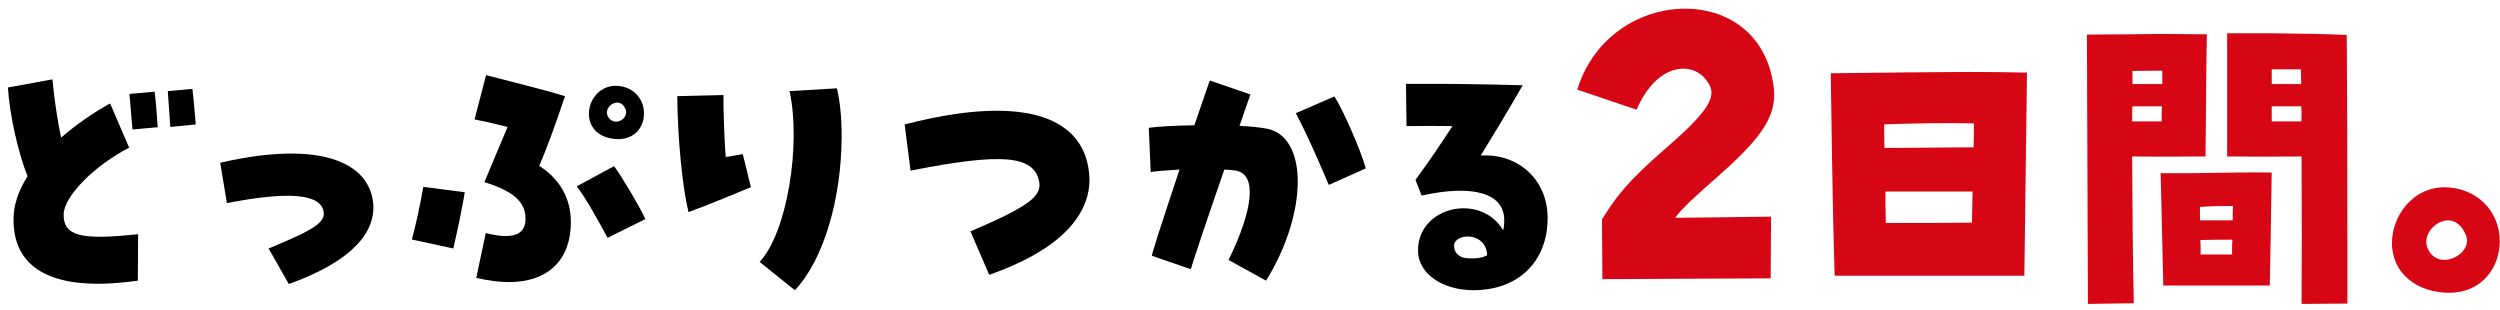
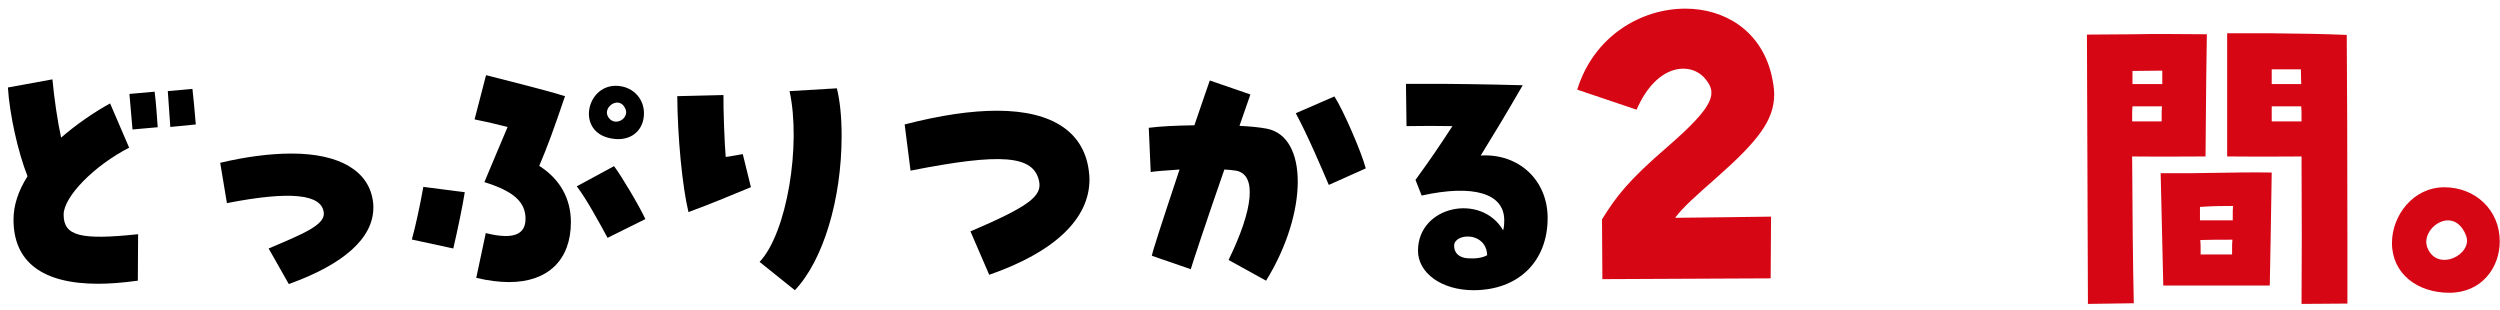
<svg xmlns="http://www.w3.org/2000/svg" width="250" height="31" viewBox="0 0 250 31" fill="none">
  <path d="M147.344 29.02C144.18 29.02 141.8 27.312 141.8 25.072C141.8 20.564 148.128 19.276 150.312 23.028C150.396 22.776 150.424 22.44 150.424 22.02C150.424 19.332 147.344 18.408 142.164 19.556L141.548 17.988C143.06 15.916 143.928 14.628 145.244 12.612C143.9 12.584 142.192 12.584 140.652 12.612L140.596 8.384C141.324 8.384 142.052 8.384 142.752 8.384C145.328 8.384 147.96 8.412 152.272 8.524C150.396 11.772 149.444 13.312 148.072 15.552C151.88 15.328 154.764 18.016 154.764 21.796C154.764 26.164 151.824 29.02 147.344 29.02ZM146.756 25.828C147.484 25.884 148.24 25.8 148.716 25.52C148.632 23.168 145.524 23.28 145.412 24.512C145.384 25.352 145.972 25.772 146.756 25.828Z" fill="black" />
  <path d="M126.608 28.068L122.856 25.996C125.348 20.9 125.712 17.428 123.584 17.064C123.276 17.008 122.856 16.98 122.436 16.952C120.7 21.936 119.244 26.332 119.076 26.92L115.184 25.576C115.268 25.1 116.052 22.664 117.956 16.952C116.416 17.064 115.52 17.12 115.072 17.204L114.876 12.78C115.94 12.64 117.508 12.556 119.44 12.528C119.944 11.072 120.616 9.056 120.98 8.048L125.04 9.448C124.928 9.784 124.508 10.96 123.948 12.584C124.984 12.64 125.936 12.724 126.664 12.864C130.836 13.648 130.808 21.264 126.608 28.068ZM132.88 18.492C132.236 16.98 130.724 13.424 129.576 11.324L133.44 9.644C134.28 10.904 136.156 15.216 136.576 16.84L132.88 18.492Z" fill="black" />
  <path d="M98.922 27.48L97.046 23.14C102.87 20.648 104.242 19.612 103.906 18.1C103.346 15.524 100.126 15.272 91.054 17.064L90.466 12.444C94.05 11.52 97.102 11.072 99.706 11.072C105.334 11.072 108.554 13.284 108.918 17.4C108.946 17.68 108.946 17.82 108.946 17.96C108.946 21.88 105.446 25.212 98.922 27.48Z" fill="black" />
  <path d="M79.487 29.02L75.959 26.192C78.703 23.28 80.131 14.488 78.955 9.112L83.687 8.832C83.995 10.064 84.163 11.716 84.163 13.564C84.163 19.948 82.315 26.052 79.487 29.02ZM68.847 21.208C68.231 18.66 67.755 13.732 67.727 9.616L72.347 9.504C72.319 10.792 72.459 14.544 72.571 15.692C72.963 15.664 73.691 15.496 74.279 15.412L75.091 18.716C73.159 19.5 71.451 20.256 68.847 21.208Z" fill="black" />
  <path d="M50.901 28.208C49.921 28.208 48.829 28.068 47.625 27.788L48.577 23.308C51.265 23.98 52.553 23.504 52.553 21.88C52.553 20.172 51.321 19.108 48.437 18.212C49.389 15.972 50.061 14.32 50.761 12.696C49.193 12.304 48.465 12.136 47.457 11.94L48.605 7.516C51.181 8.188 54.233 8.916 56.501 9.616C55.353 13.004 54.765 14.6 53.925 16.588C55.997 17.904 57.089 19.864 57.089 22.216C57.089 25.996 54.793 28.208 50.901 28.208ZM45.329 24.848L41.185 23.952C41.549 22.636 41.997 20.592 42.333 18.688L46.477 19.22C46.281 20.508 45.749 23.056 45.329 24.848ZM60.757 23.784C59.889 22.188 58.629 19.864 57.677 18.632L61.401 16.616C62.045 17.428 63.949 20.62 64.537 21.908L60.757 23.784ZM61.121 13.844C57.621 13.228 58.601 8.58 61.569 8.58C63.165 8.58 64.397 9.756 64.397 11.324C64.397 13.116 62.997 14.208 61.121 13.844ZM61.597 12.164C62.297 12.164 62.801 11.492 62.549 10.904C61.989 9.532 60.337 10.624 60.757 11.576C60.925 11.94 61.233 12.164 61.597 12.164Z" fill="black" />
  <path d="M28.88 28.404L26.864 24.848C30.308 23.392 32.492 22.496 32.38 21.292C32.212 19.388 28.992 19.08 22.692 20.312L22.02 16.28C24.624 15.664 27.032 15.356 29.16 15.356C34.004 15.356 36.944 17.12 37.308 20.228C37.336 20.424 37.336 20.564 37.336 20.76C37.336 23.784 34.424 26.416 28.88 28.404Z" fill="black" />
  <path d="M9.807 28.376C4.235 28.376 1.351 26.192 1.351 21.964C1.351 20.564 1.799 19.136 2.751 17.624C1.799 15.216 0.959 11.464 0.791 8.748L5.243 7.936C5.411 9.812 5.775 12.248 6.111 13.76C7.567 12.5 9.359 11.24 11.011 10.344L12.915 14.768C9.415 16.56 6.363 19.668 6.363 21.46C6.363 23.588 8.015 24.036 13.811 23.42L13.783 28.068C12.131 28.292 10.871 28.376 9.807 28.376ZM13.251 12.948C13.195 12.276 13.083 10.96 12.943 9.392L15.463 9.168C15.603 10.232 15.715 11.912 15.771 12.724L13.251 12.948ZM17.031 12.696C16.975 11.66 16.835 10.12 16.779 9.112L19.243 8.888C19.327 9.588 19.467 11.044 19.579 12.444L17.031 12.696Z" fill="black" />
  <path d="M244.93 29.277C241.752 29.277 239.196 27.377 239.196 24.297C239.196 21.577 241.293 18.727 244.438 18.727C247.518 18.727 249.975 20.988 249.975 24.133C249.975 26.721 248.206 29.277 244.93 29.277ZM244.799 22.036C243.521 22.036 242.243 23.511 242.735 24.756C243.718 27.278 247.354 25.444 246.601 23.543C246.175 22.462 245.487 22.036 244.799 22.036Z" fill="#D60614" />
  <path d="M222.716 15.647V3.328H227.172C230.514 3.361 232.283 3.394 234.675 3.492C234.708 6.736 234.741 16.696 234.741 23.805C234.741 26.459 234.741 28.818 234.741 30.358L230.154 30.391C230.186 26.394 230.186 21.086 230.154 15.647C228.483 15.647 226.648 15.68 223.044 15.647H222.716ZM208.792 30.391L208.694 3.459L213.281 3.427C216.098 3.361 218.13 3.427 220.685 3.427C220.652 5.655 220.587 9.881 220.554 15.647H220.292C218.49 15.647 216.819 15.68 213.215 15.647C213.248 21.643 213.281 25.738 213.379 30.325L208.792 30.391ZM227.172 8.407H230.121C230.121 7.915 230.088 7.424 230.088 6.932H227.172V8.407ZM213.248 8.407H216.229C216.229 7.948 216.229 7.522 216.229 7.063C215.246 7.063 214.231 7.096 213.248 7.096C213.248 7.522 213.248 7.981 213.248 8.407ZM227.172 12.142H230.154C230.154 11.191 230.154 10.929 230.121 10.635H227.172V12.142ZM213.215 12.142H216.164C216.164 11.159 216.164 10.929 216.197 10.635H213.248C213.215 10.929 213.215 11.191 213.215 12.142ZM216.328 28.556L216.066 17.318H219.211C223.667 17.253 225.01 17.22 227.172 17.253C227.107 21.61 227.008 27.344 226.976 28.556H216.328ZM219.997 20.693C219.997 21.119 219.997 21.578 219.997 22.036C221.504 22.036 222.258 22.036 223.273 22.036C223.273 21.086 223.273 20.889 223.306 20.595C222.389 20.595 221.373 20.595 219.997 20.693ZM220.03 24.002C220.063 24.297 220.063 24.526 220.063 25.444C221.373 25.444 222.258 25.444 223.208 25.444C223.208 24.493 223.208 24.264 223.241 23.969C221.832 23.969 221.046 23.969 220.03 24.002Z" fill="#D60614" />
-   <path d="M183.466 27.573C183.204 19.284 183.139 9.979 183.073 7.326C188.512 7.26 194.442 7.195 196.834 7.195C198.963 7.195 200.962 7.227 202.698 7.26C202.665 10.569 202.502 21.512 202.436 27.573H183.466ZM188.446 14.796C191.133 14.763 194.901 14.763 197.358 14.73C197.39 13.845 197.39 13.026 197.39 12.338C194.442 12.273 191.264 12.338 188.413 12.437C188.413 13.19 188.446 13.944 188.446 14.796ZM188.577 22.298C192.247 22.298 194.147 22.298 197.194 22.266C197.227 21.217 197.227 20.169 197.259 19.153H188.544C188.544 20.169 188.544 21.217 188.577 22.298Z" fill="#D60614" />
  <path d="M160.239 27.914L160.2 21.938C161.615 19.658 162.794 18.085 166.765 14.665C171.522 10.536 171.719 9.318 170.54 7.902C169.164 6.172 165.704 6.251 163.659 10.969L157.723 8.964C159.374 3.617 164.092 0.865 168.534 0.865C172.427 0.865 176.083 3.027 177.145 7.47C177.302 8.177 177.42 8.807 177.42 9.436C177.42 11.991 175.847 14.075 171.601 17.81C169.557 19.618 168.338 20.68 167.512 21.781C170.775 21.741 174.746 21.702 177.105 21.663L177.066 27.835C173.41 27.835 163.935 27.914 160.239 27.914Z" fill="#D60614" />
</svg>